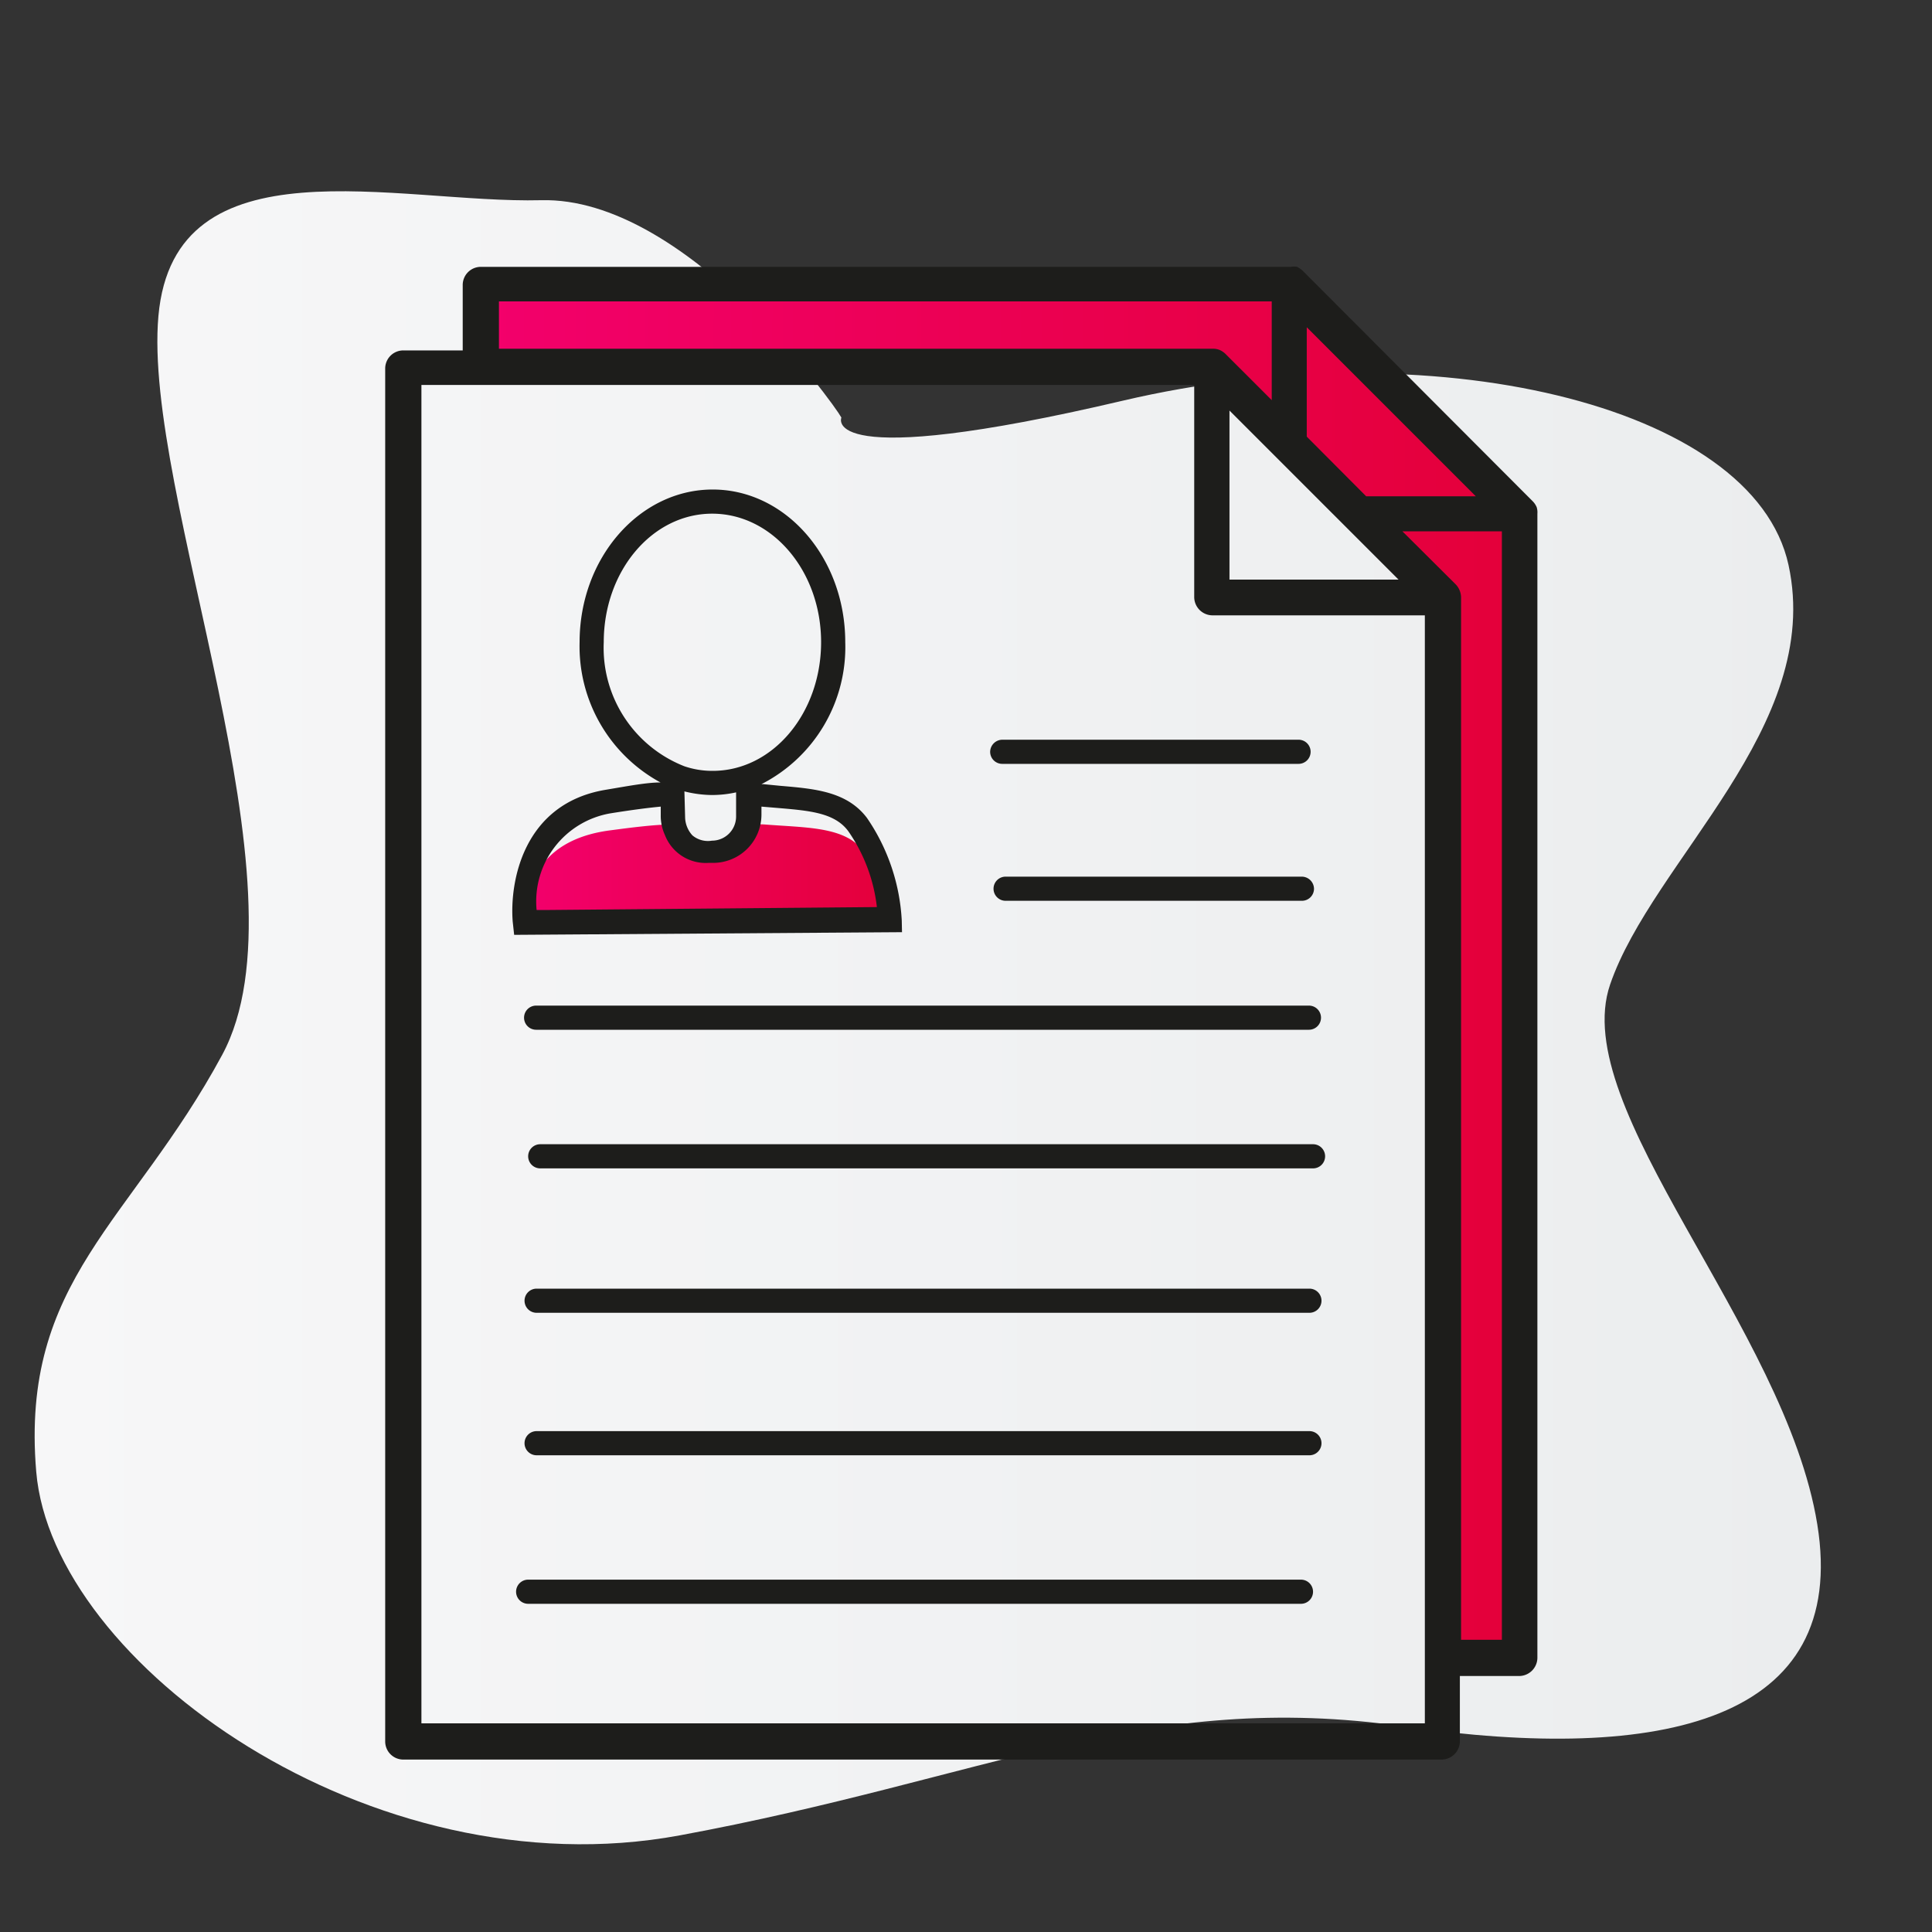
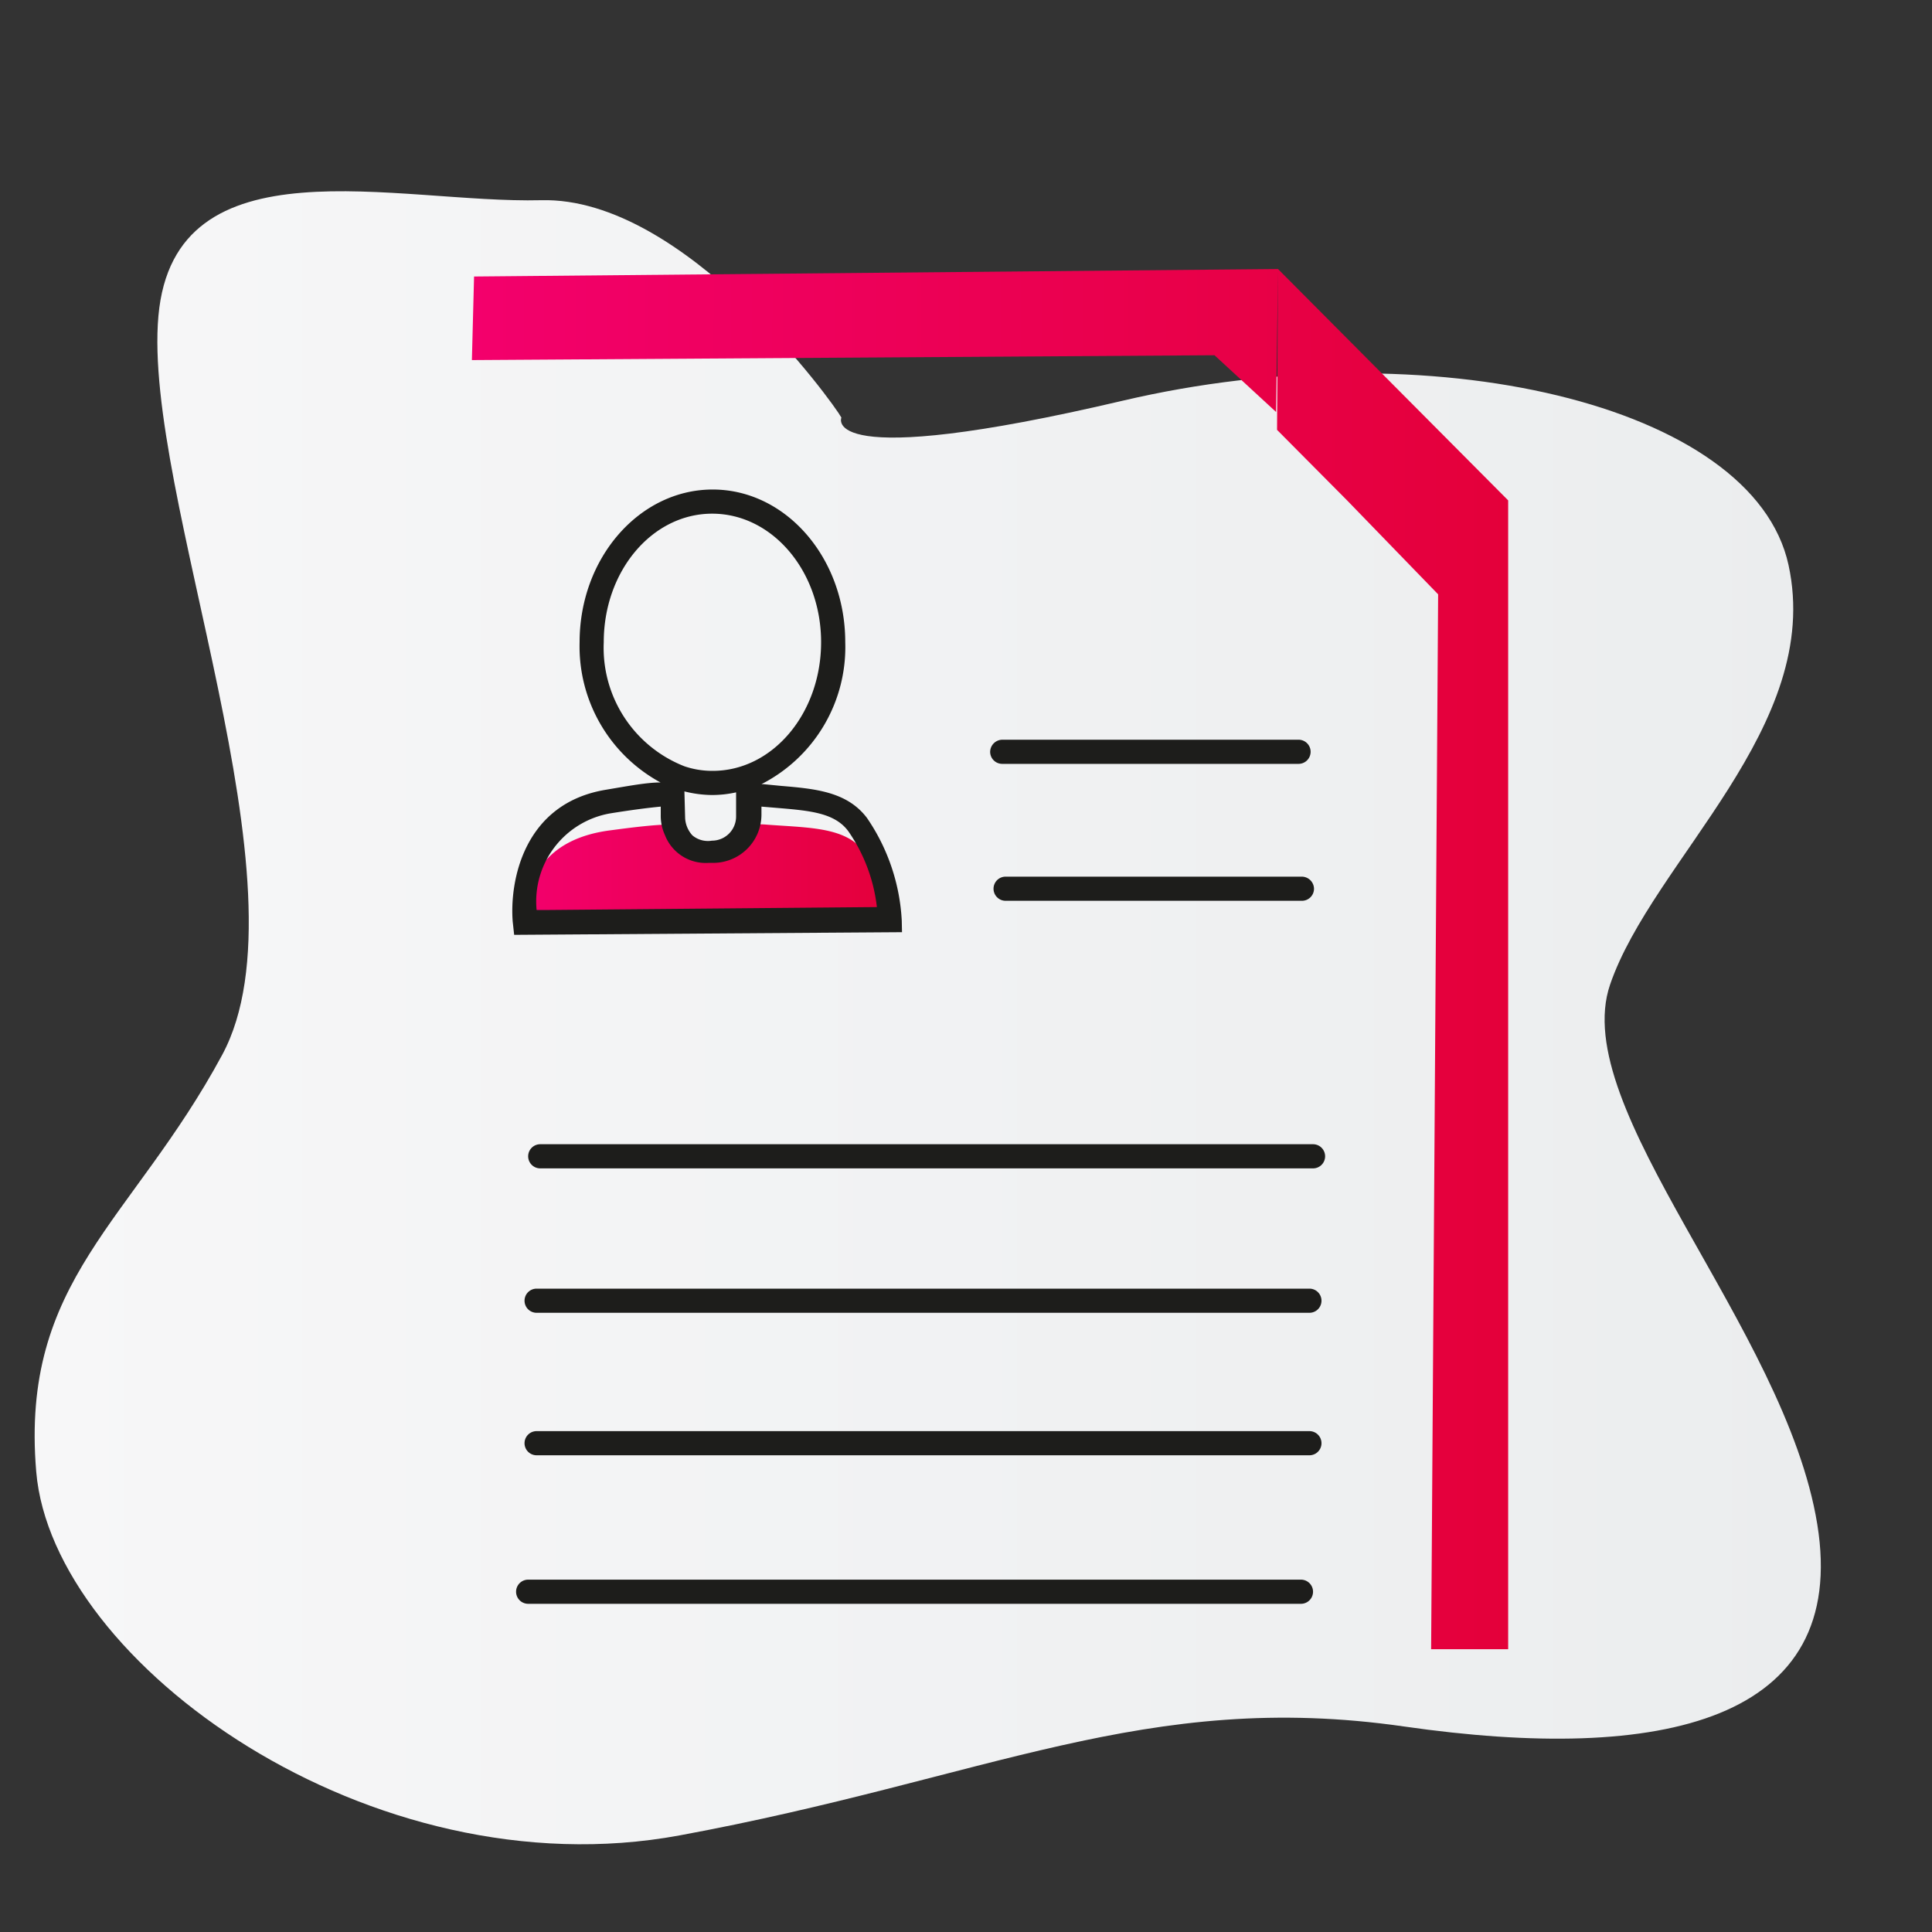
<svg xmlns="http://www.w3.org/2000/svg" xmlns:xlink="http://www.w3.org/1999/xlink" viewBox="0 0 80 80">
  <rect x="0" y="0" width="80" height="80" fill="#333333" stroke="none" />
  <defs>
    <style>.cls-1{fill:url(#Neues_Verlaufsfeld_7);}.cls-2{fill:url(#red_gradient);}.cls-3{fill:url(#red_gradient-2);}.cls-4{fill:#1d1d1b;}</style>
    <linearGradient id="Neues_Verlaufsfeld_7" x1="1.43" y1="42.13" x2="75.4" y2="42.13" gradientUnits="userSpaceOnUse">
      <stop offset="0" stop-color="#f7f7f8" />
      <stop offset="1" stop-color="#ebedee" />
    </linearGradient>
    <linearGradient id="red_gradient" x1="21.82" y1="36.12" x2="36.94" y2="36.12" gradientUnits="userSpaceOnUse">
      <stop offset="0" stop-color="#f3006c" />
      <stop offset="1" stop-color="#e4003a" />
    </linearGradient>
    <linearGradient id="red_gradient-2" x1="19.54" y1="39.72" x2="62.45" y2="39.72" xlink:href="#red_gradient" />
  </defs>
  <title>bewerbung</title>
  <g id="grauer_blurb" data-name="grauer blurb">
    <path class="cls-1" d="M34.84,17.29c-.32-.59-6.48-9.15-12.43-9S7.22,5.72,6.56,13.08s6.38,23.67,2.64,30.6S.83,53,1.5,60.94,15.37,78.36,28.14,76s19.3-6.05,30-4.51,18.43-.22,17.11-8.37S64.91,45.91,66.67,40.77s8.84-10.68,7.39-17.37S59.15,13.62,46.5,16.59,34.84,17.29,34.84,17.29Z" />
  </g>
  <g id="rote_flächen" data-name="rote flächen">
    <path class="cls-2" d="M35.6,35.06c-.82-.83-2.29-.79-3.94-.92a5.09,5.09,0,0,0-.57,0h-.17c-.05.29-.32.94-1.47,1-1.32.06-1.59-.71-1.63-1-.73,0-1.77.14-2.53.24-2.7.34-3.33,2-3.45,3a2.68,2.68,0,0,0,0,.79l1,0,14,0a5.21,5.21,0,0,0-.15-.88A4.82,4.82,0,0,0,35.6,35.06Z" />
    <polygon class="cls-3" points="52.92 11.14 52.92 11.14 52.92 11.14 52.92 11.14 52.92 11.14 19.63 11.45 19.54 14.91 50.29 14.71 52.84 17.06 52.92 11.16 52.88 17.8 55.78 20.72 59.55 24.61 59.26 68.29 62.45 68.29 62.45 20.72 52.92 11.14" />
  </g>
  <g id="schwarze_kontur" data-name="schwarze kontur">
    <path class="cls-4" d="M37.34,38.12a8.27,8.27,0,0,0-1.44-4.25c-.83-1.1-2.17-1.21-3.58-1.33l-.71-.07h-.08A6.37,6.37,0,0,0,35,26.59c0-3.49-2.46-6.32-5.49-6.32S24,23.1,24,26.59a6.41,6.41,0,0,0,3.35,5.81v0c-.56,0-1.3.14-2.25.3-3.44.56-4,3.82-3.87,5.46l.06.55,16.06-.11Zm-9-5.35a4.82,4.82,0,0,0,1.14.15,4.62,4.62,0,0,0,1-.11v1a1,1,0,0,1-1,1,1,1,0,0,1-.81-.22,1.15,1.15,0,0,1-.3-.71ZM25,26.59c0-2.94,2-5.32,4.49-5.32S34,23.65,34,26.59s-2,5.33-4.49,5.33a3.59,3.59,0,0,1-1.17-.19h0A5.27,5.27,0,0,1,25,26.59ZM22.77,37.68l-.55,0a3.7,3.7,0,0,1,3.05-4c.87-.14,1.56-.23,2.09-.28v.35h0a1.9,1.9,0,0,0,.17.82,1.81,1.81,0,0,0,1.81,1.16h.19a2,2,0,0,0,2-2v-.33h0l.72.06c1.29.11,2.31.2,2.87.95a6.86,6.86,0,0,1,1.19,3.15Z" />
-     <path class="cls-4" d="M22.2,41.64a.5.5,0,0,0-.5.5.5.5,0,0,0,.5.5h32a.5.5,0,0,0,.5-.5.5.5,0,0,0-.5-.5Z" />
    <path class="cls-4" d="M53.91,36.3H41.64a.5.5,0,0,0-.5.5.5.5,0,0,0,.5.5H53.91a.5.5,0,0,0,.5-.5A.51.51,0,0,0,53.91,36.3Z" />
    <path class="cls-4" d="M41,31.13a.5.5,0,0,0,.5.5H53.77a.5.5,0,0,0,.5-.5.5.5,0,0,0-.5-.5H41.5A.51.51,0,0,0,41,31.13Z" />
    <path class="cls-4" d="M54.22,53.36h-32a.5.5,0,0,0-.5.5.5.5,0,0,0,.5.5h32a.5.5,0,0,0,.5-.5A.5.5,0,0,0,54.22,53.36Z" />
    <path class="cls-4" d="M22.37,47.38a.5.5,0,0,0-.5.5.5.5,0,0,0,.5.5h32a.5.5,0,0,0,.5-.5.5.5,0,0,0-.5-.5Z" />
    <path class="cls-4" d="M54.22,59.26h-32a.5.5,0,0,0,0,1h32a.5.5,0,0,0,0-1Z" />
    <path class="cls-4" d="M53.87,65.41h-32a.5.5,0,1,0,0,1h32a.5.5,0,1,0,0-1Z" />
-     <path class="cls-4" d="M63.63,21a.78.78,0,0,0-.16-.24L53.93,11.2h0l0,0a1.07,1.07,0,0,0-.22-.15.75.75,0,0,0-.26,0H19.91a.75.75,0,0,0-.75.75v2.71H16.7a.75.75,0,0,0-.75.75V72.11a.75.75,0,0,0,.75.75h43a.76.76,0,0,0,.75-.75V69.4h2.46a.76.76,0,0,0,.75-.75V21.27A.72.72,0,0,0,63.63,21Zm-5.72,3h-7V17Zm-3.8-5.92,0-4.53,7,7H56.57ZM20.66,12.48h32l0,4.09-1.91-1.91a.85.85,0,0,0-.25-.17.75.75,0,0,0-.26-.05H20.66ZM59,71.36H17.45V15.94h32v8.79a.76.76,0,0,0,.75.75H59Zm1.5-3.46V24.73h0a.8.8,0,0,0-.22-.53L58.07,22h4.12V67.9Z" />
  </g>
</svg>